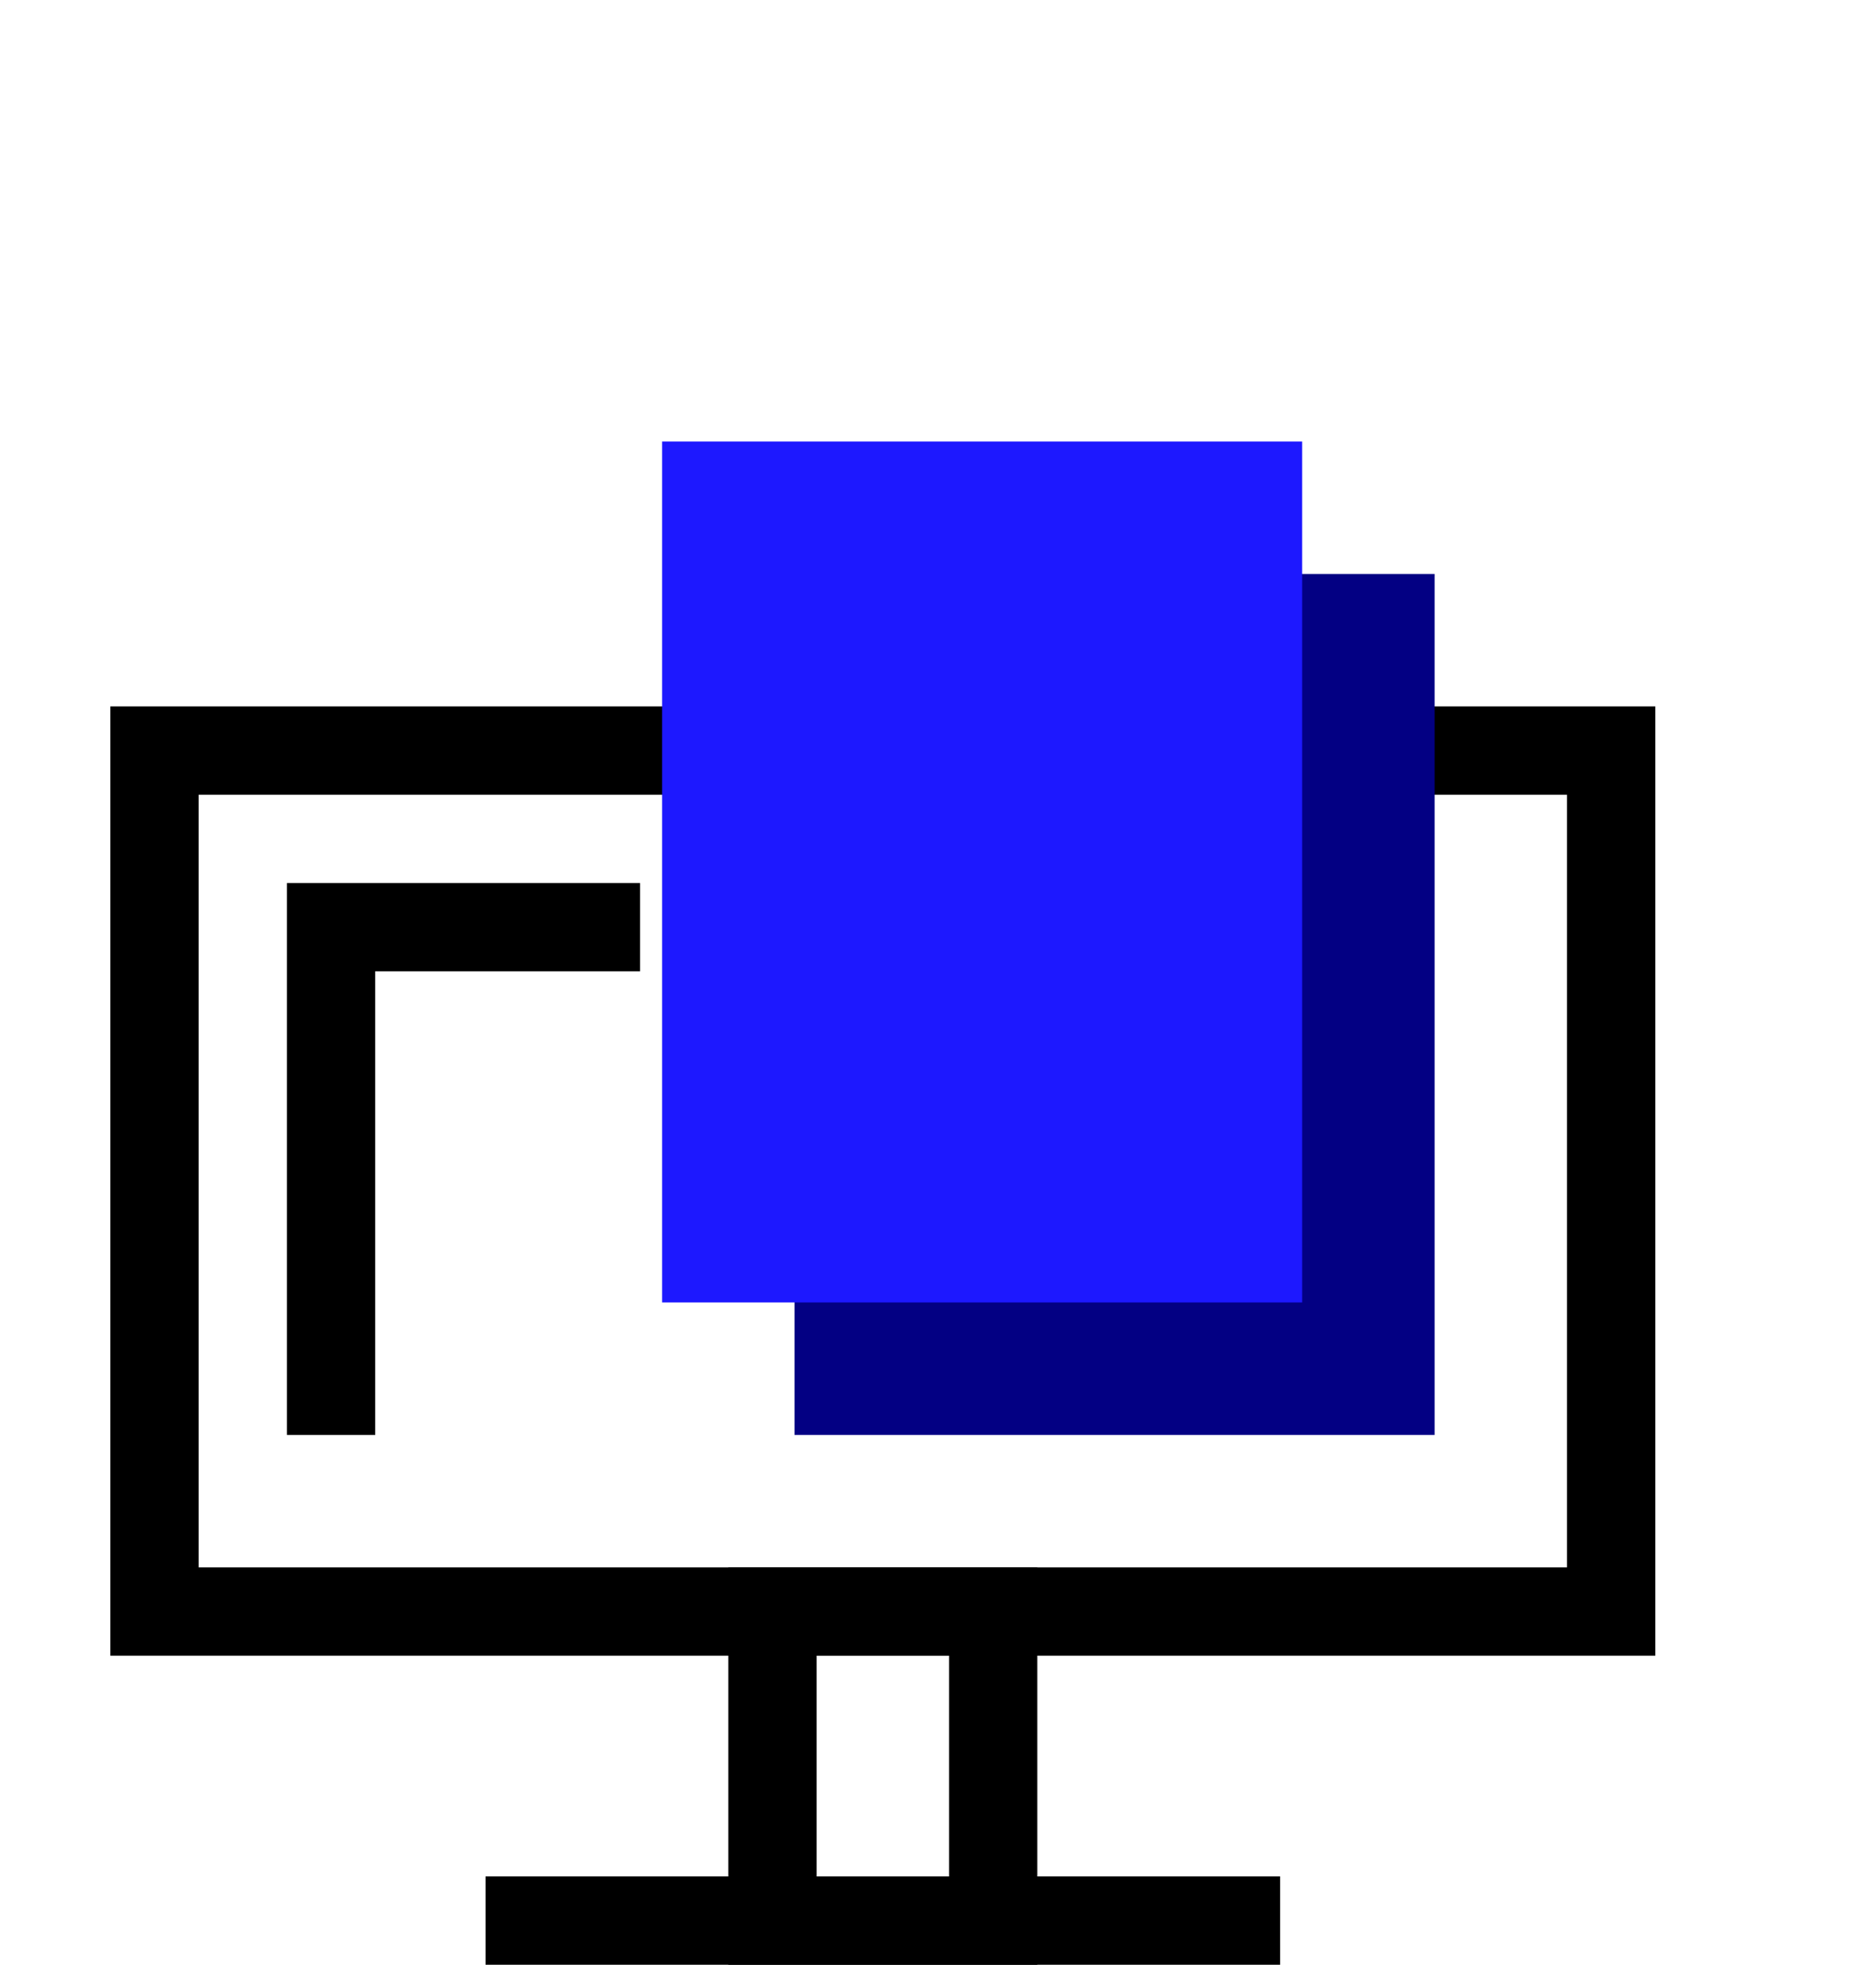
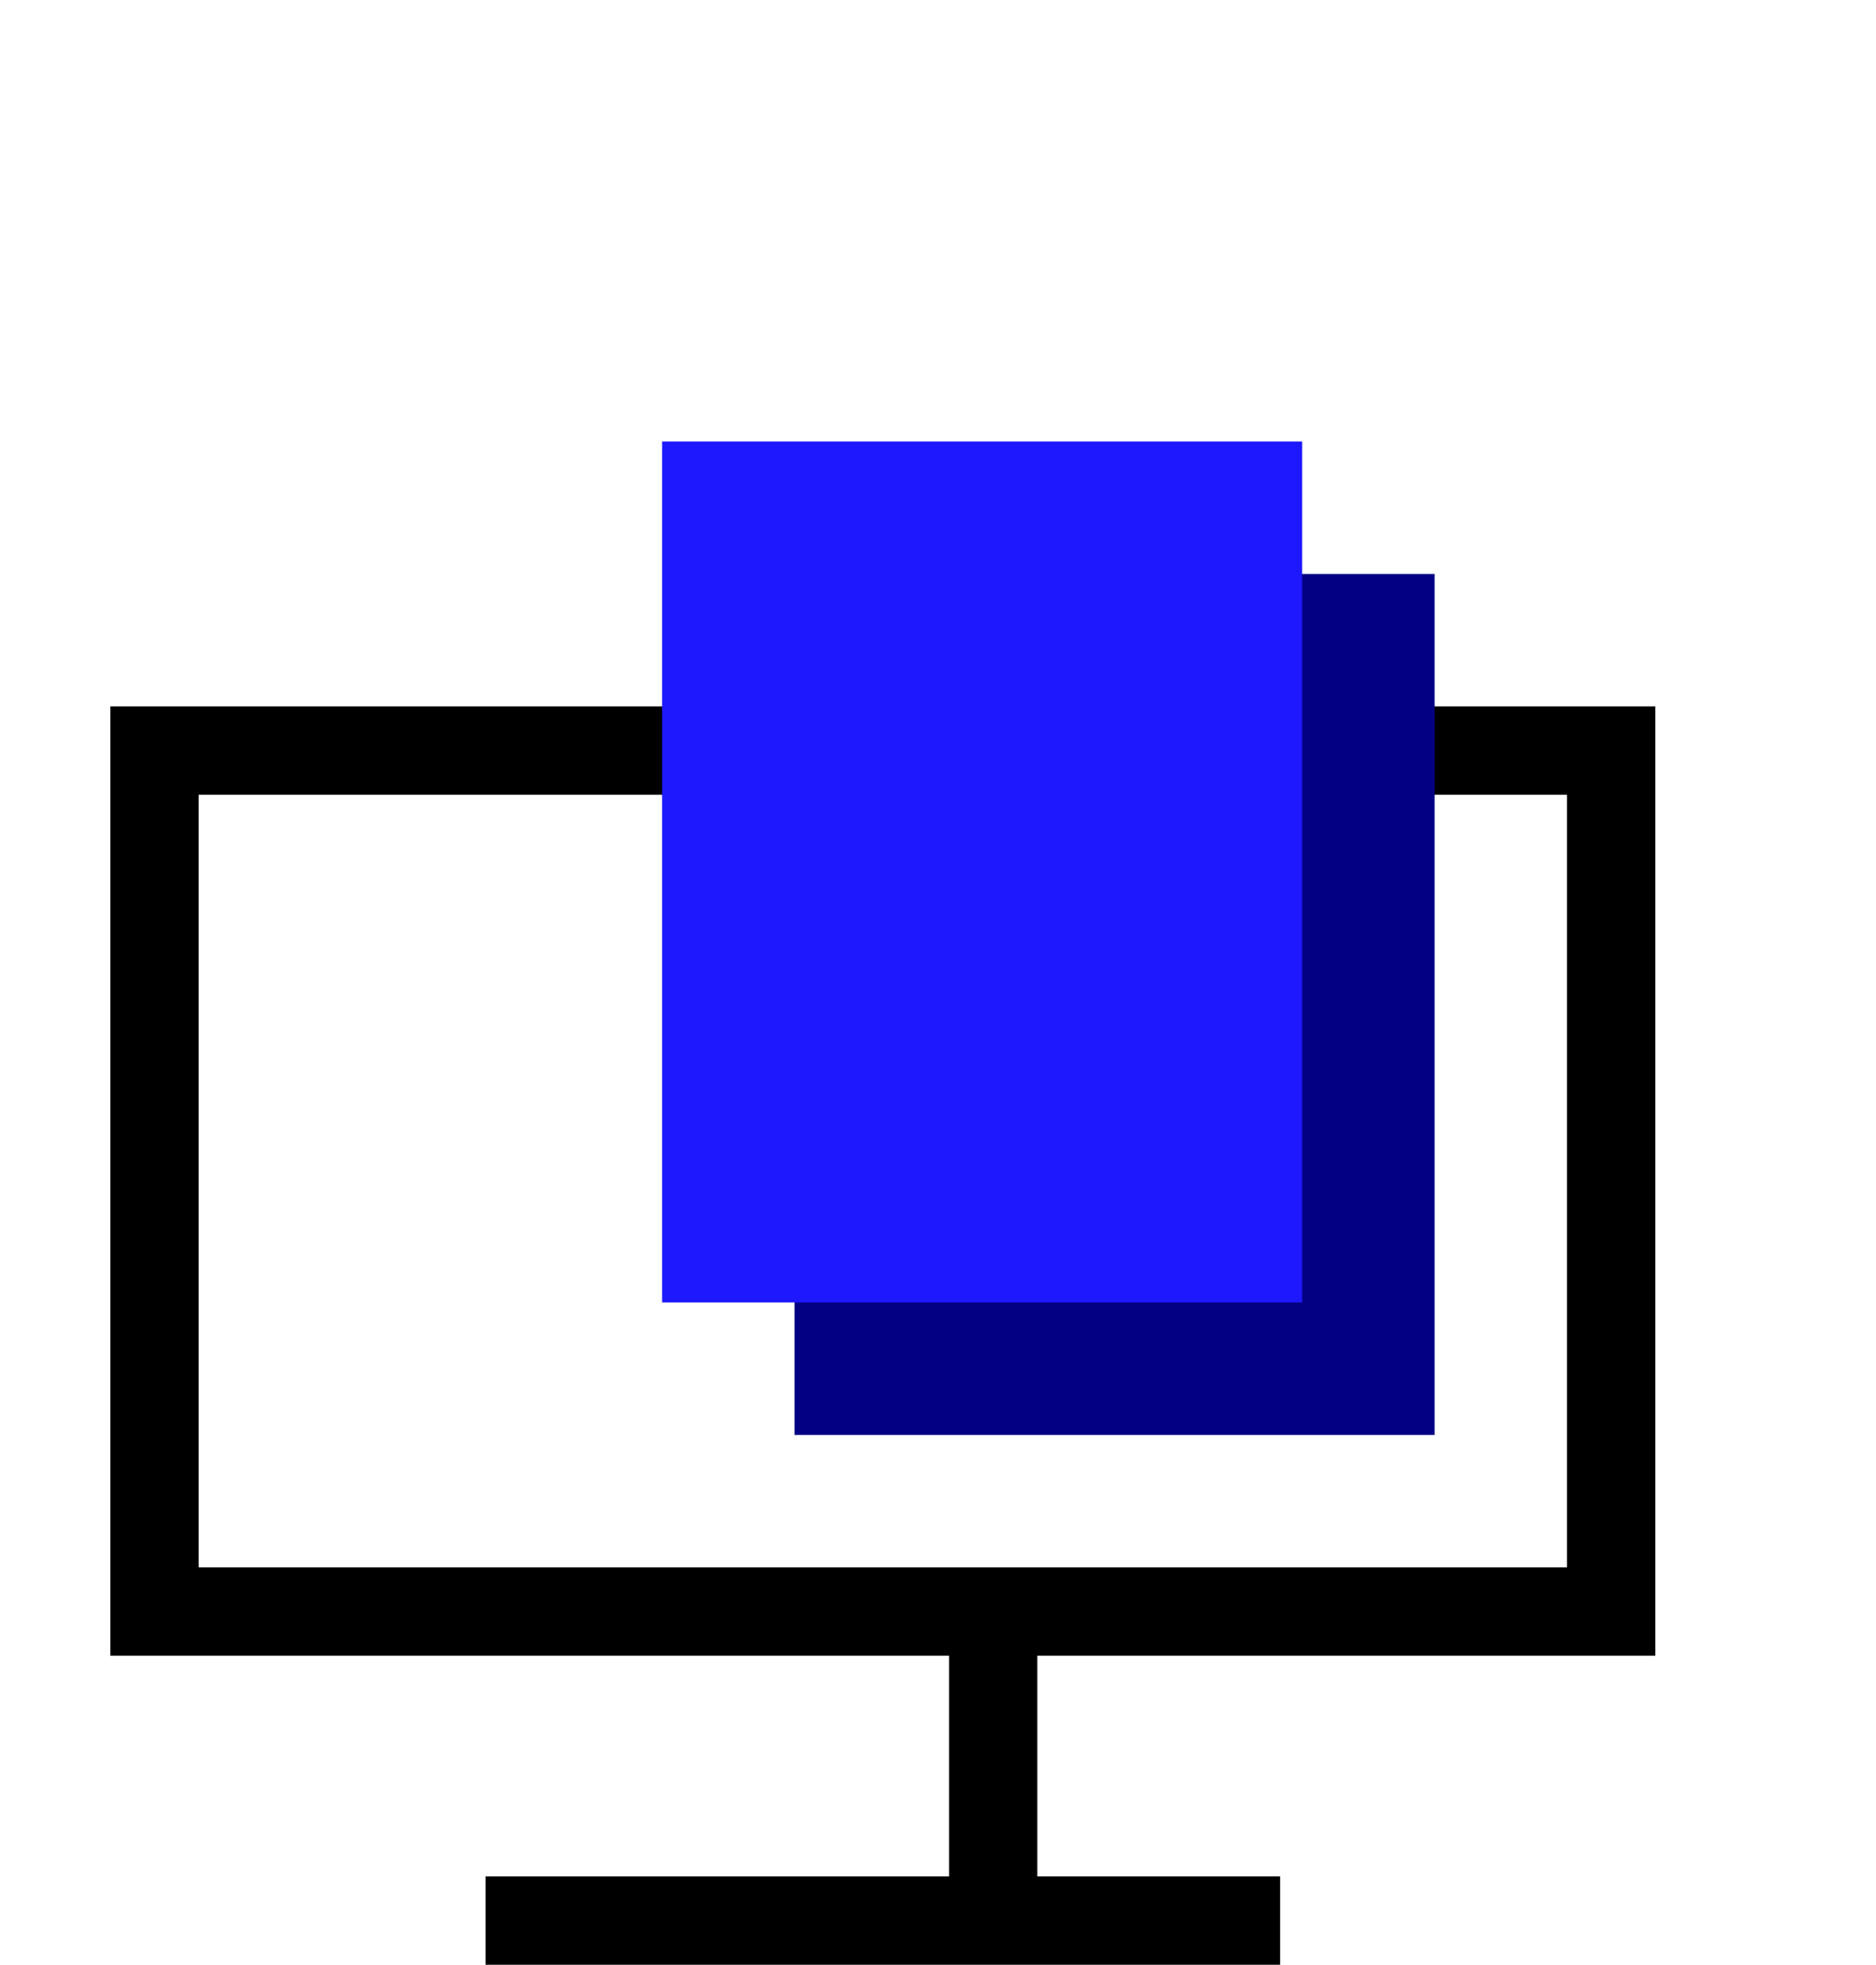
<svg xmlns="http://www.w3.org/2000/svg" width="85" height="89" viewBox="0 0 85 89" fill="none">
  <path d="M73 73V34H7V73H73Z" stroke="black" stroke-width="4" />
-   <path d="M45 87V73H35V87H45Z" stroke="black" stroke-width="4" />
+   <path d="M45 87V73V87H45Z" stroke="black" stroke-width="4" />
  <path d="M58 87C46 87 34 87 22 87" stroke="black" stroke-width="4" />
-   <path d="M29 42L15 42L15 65" stroke="black" stroke-width="4" />
  <g filter="url(#filter0_d)">
    <path d="M65 57V18L36 18L36 57L65 57Z" fill="#030083" />
  </g>
  <g filter="url(#filter1_d)">
    <path d="M59 51L59 12L30 12L30 51L59 51Z" fill="#1D18FF" />
  </g>
  <defs>
    <filter id="filter0_d" x="16" y="6" width="69" height="79" filterUnits="userSpaceOnUse" color-interpolation-filters="sRGB">
      <feFlood flood-opacity="0" result="BackgroundImageFix" />
      <feColorMatrix in="SourceAlpha" type="matrix" values="0 0 0 0 0 0 0 0 0 0 0 0 0 0 0 0 0 0 127 0" />
      <feOffset dy="8" />
      <feGaussianBlur stdDeviation="10" />
      <feColorMatrix type="matrix" values="0 0 0 0 0.114 0 0 0 0 0.096 0 0 0 0 1 0 0 0 0.53 0" />
      <feBlend mode="normal" in2="BackgroundImageFix" result="effect1_dropShadow" />
      <feBlend mode="normal" in="SourceGraphic" in2="effect1_dropShadow" result="shape" />
    </filter>
    <filter id="filter1_d" x="10" y="0" width="69" height="79" filterUnits="userSpaceOnUse" color-interpolation-filters="sRGB">
      <feFlood flood-opacity="0" result="BackgroundImageFix" />
      <feColorMatrix in="SourceAlpha" type="matrix" values="0 0 0 0 0 0 0 0 0 0 0 0 0 0 0 0 0 0 127 0" />
      <feOffset dy="8" />
      <feGaussianBlur stdDeviation="10" />
      <feColorMatrix type="matrix" values="0 0 0 0 0.114 0 0 0 0 0.096 0 0 0 0 1 0 0 0 0.53 0" />
      <feBlend mode="normal" in2="BackgroundImageFix" result="effect1_dropShadow" />
      <feBlend mode="normal" in="SourceGraphic" in2="effect1_dropShadow" result="shape" />
    </filter>
  </defs>
</svg>